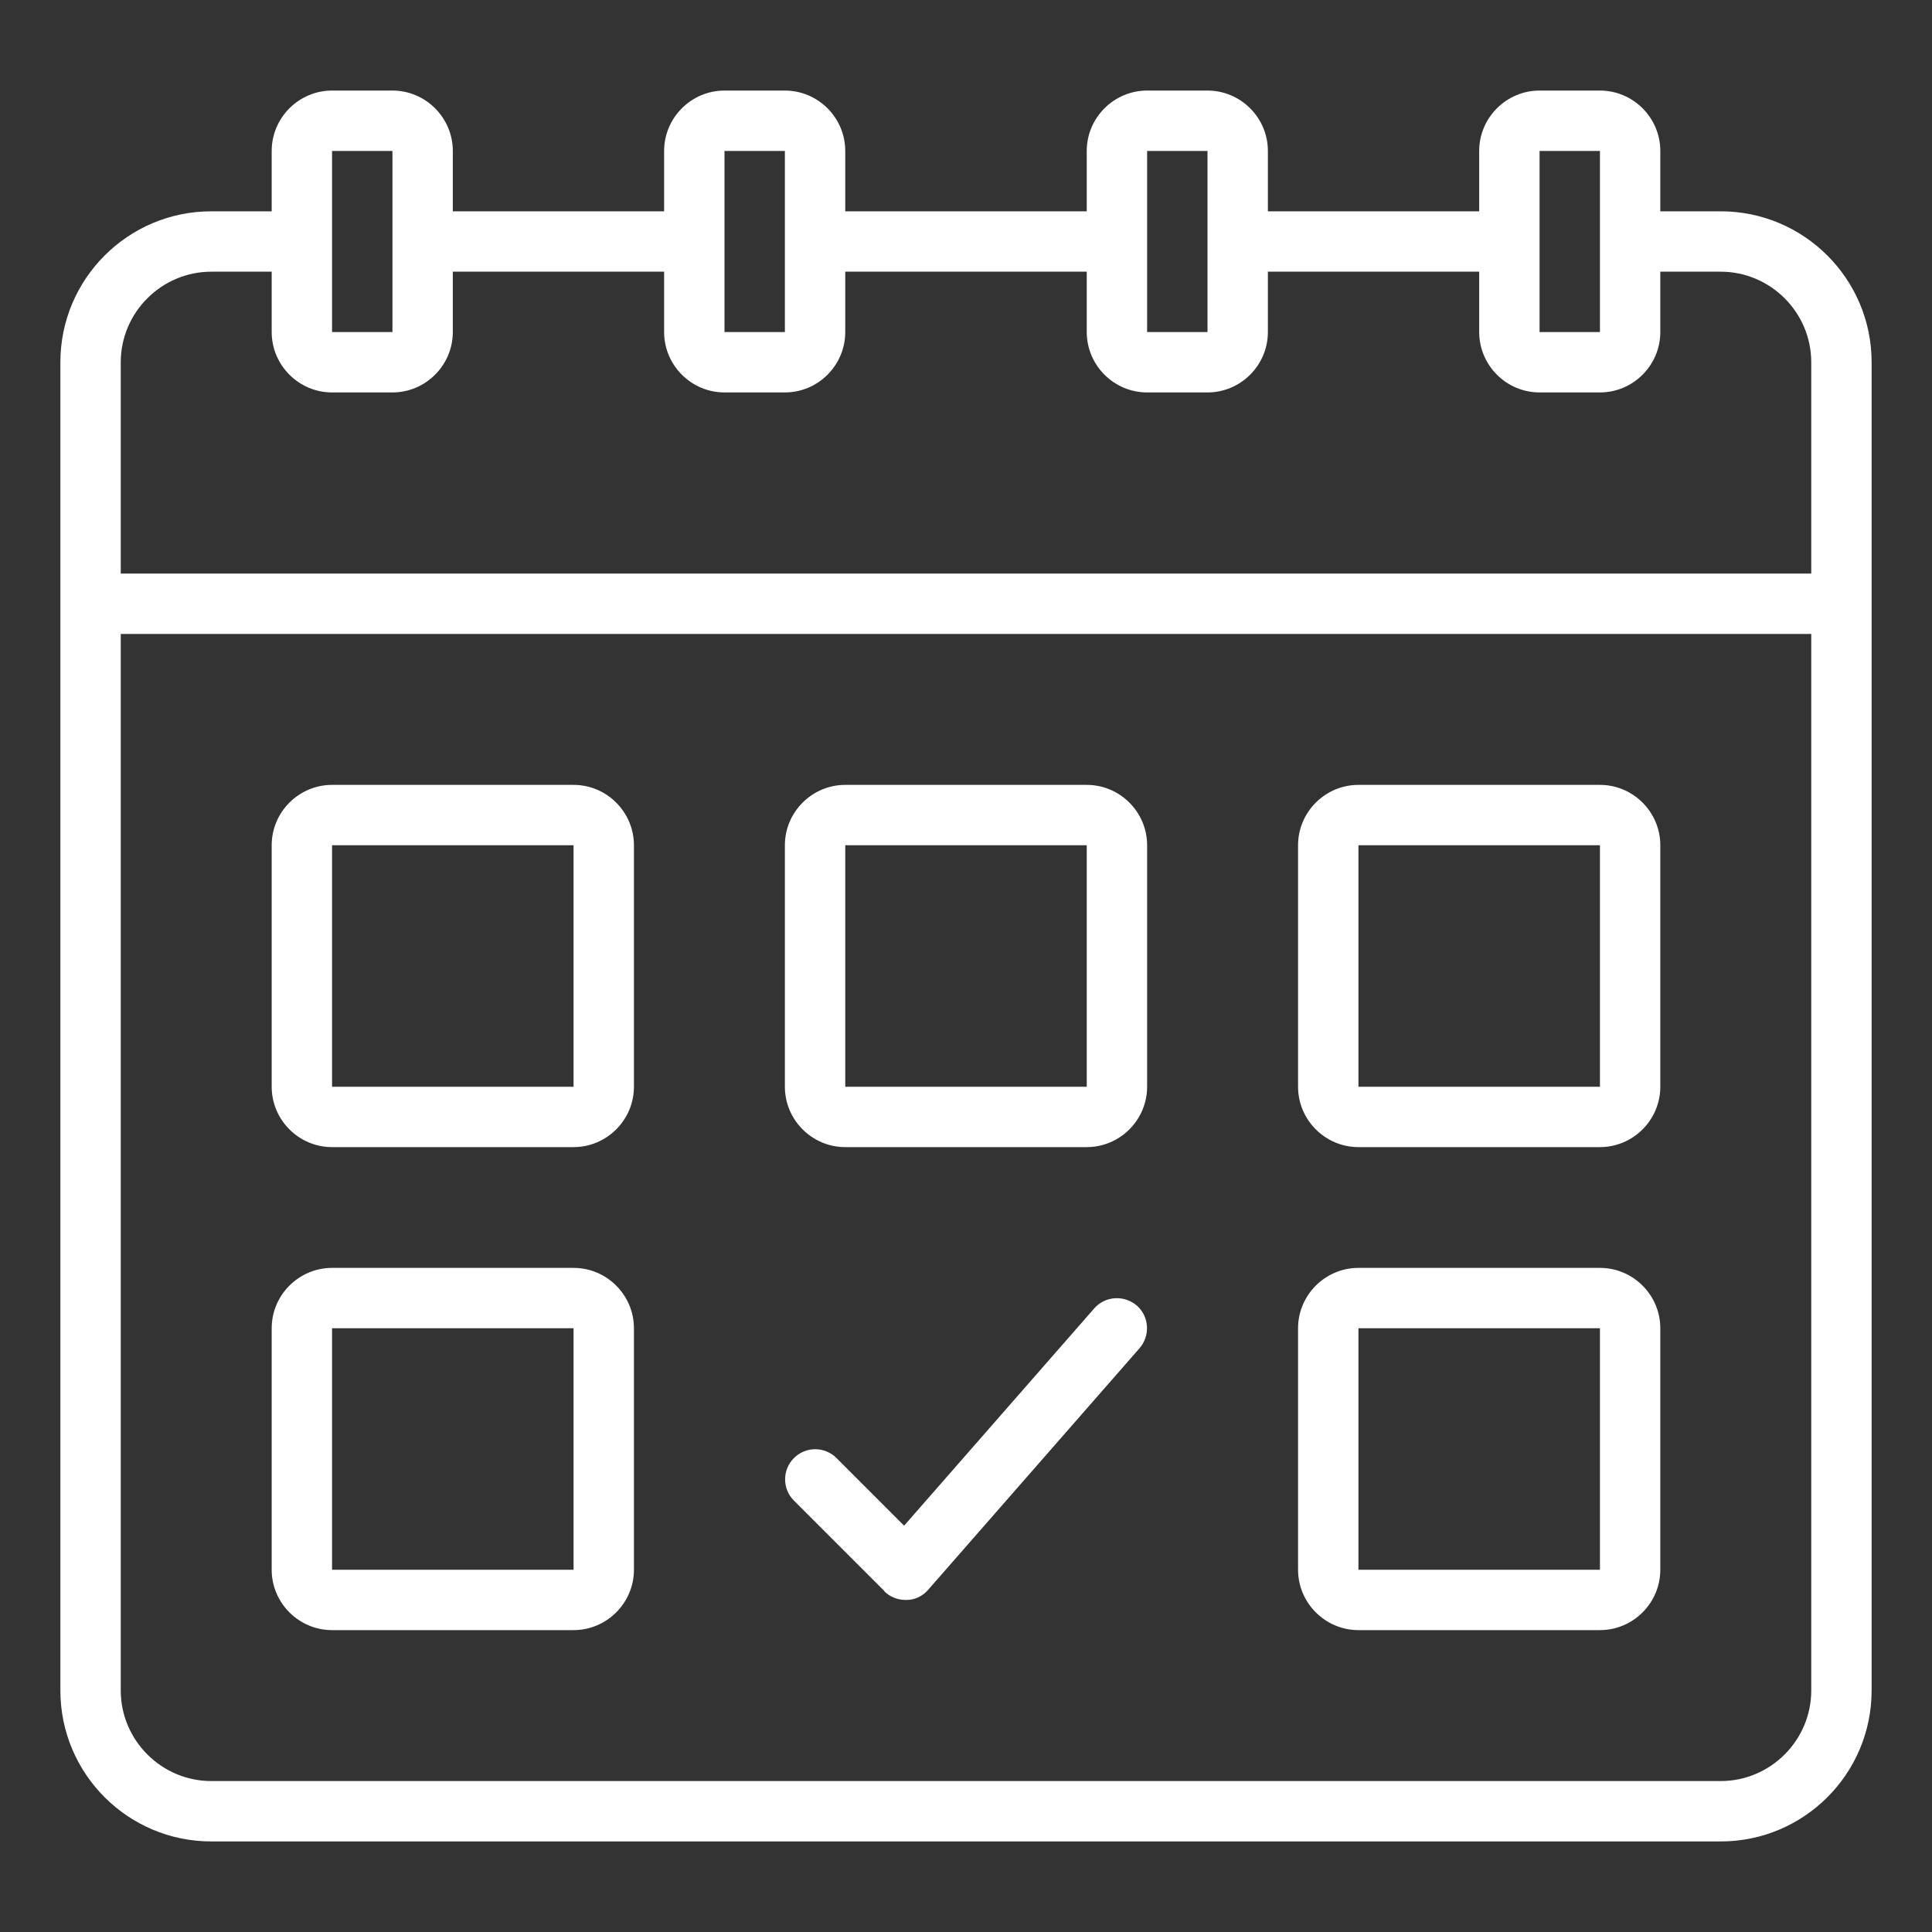
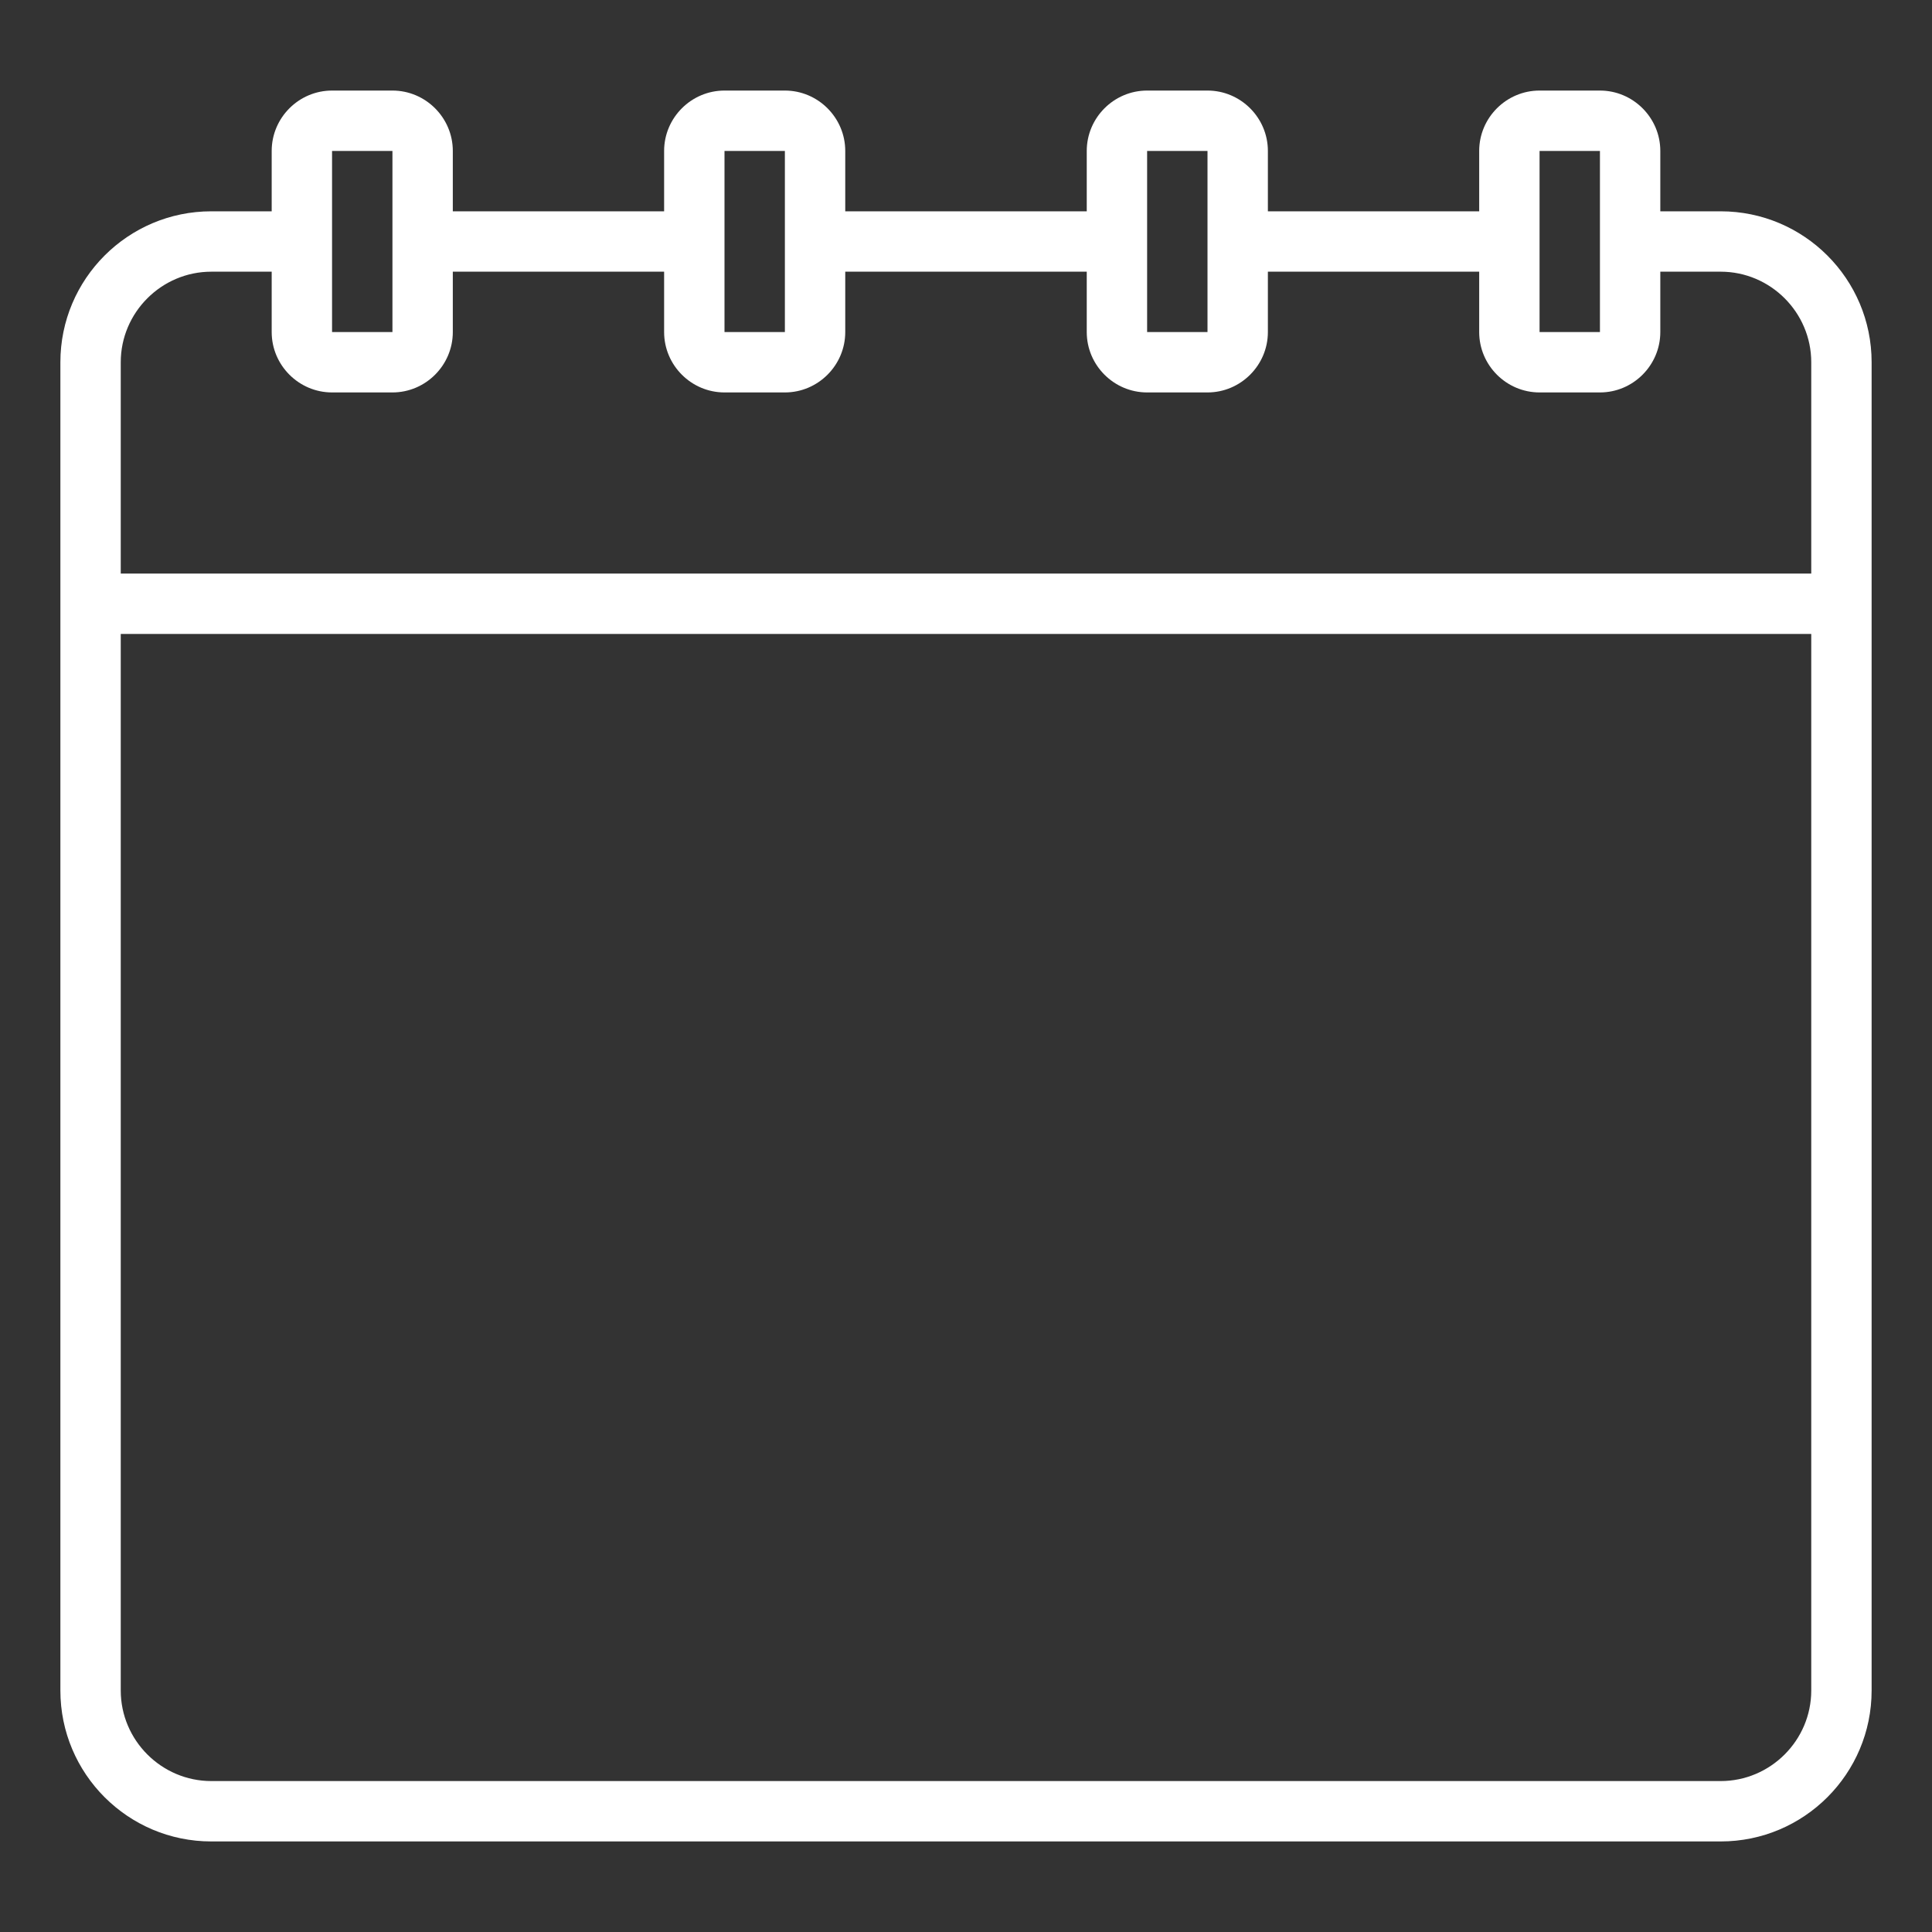
<svg xmlns="http://www.w3.org/2000/svg" width="150" height="150" viewBox="0 0 150 150" fill="none">
  <rect x="0" y="0" width="150" height="150" fill="#333333" stroke="none" />
  <path d="M133.594 16.406H128.906V11.719C128.906 9.141 126.797 7.031 124.219 7.031H119.531C116.953 7.031 114.844 9.141 114.844 11.719V16.406H98.438V11.719C98.438 9.141 96.328 7.031 93.75 7.031H89.062C86.484 7.031 84.375 9.141 84.375 11.719V16.406H65.625V11.719C65.625 9.141 63.516 7.031 60.938 7.031H56.25C53.672 7.031 51.562 9.141 51.562 11.719V16.406H35.156V11.719C35.156 9.141 33.047 7.031 30.469 7.031H25.781C23.203 7.031 21.094 9.141 21.094 11.719V16.406H16.406C9.938 16.406 4.688 21.656 4.688 28.125V131.25C4.688 137.719 9.938 142.969 16.406 142.969H133.594C140.062 142.969 145.312 137.719 145.312 131.25V28.125C145.312 21.656 140.062 16.406 133.594 16.406ZM119.531 11.719H124.219V18.75V25.781H119.531V11.719ZM89.062 11.719H93.75V18.75V25.781H89.062V11.719ZM56.25 11.719H60.938V18.75V25.781H56.25V11.719ZM25.781 11.719H30.469V18.75V25.781H25.781V11.719ZM9.375 28.125C9.375 24.258 12.539 21.094 16.406 21.094H21.094V25.781C21.094 28.359 23.203 30.469 25.781 30.469H30.469C33.047 30.469 35.156 28.359 35.156 25.781V21.094H51.562V25.781C51.562 28.359 53.672 30.469 56.25 30.469H60.938C63.516 30.469 65.625 28.359 65.625 25.781V21.094H84.375V25.781C84.375 28.359 86.484 30.469 89.062 30.469H93.75C96.328 30.469 98.438 28.359 98.438 25.781V21.094H114.844V25.781C114.844 28.359 116.953 30.469 119.531 30.469H124.219C126.797 30.469 128.906 28.359 128.906 25.781V21.094H133.594C137.461 21.094 140.625 24.258 140.625 28.125V44.531H9.375V28.125ZM140.625 131.25C140.625 135.117 137.461 138.281 133.594 138.281H16.406C12.539 138.281 9.375 135.117 9.375 131.25V49.219H140.625V131.25Z" fill="white" />
-   <path d="M105.469 89.062H124.219C126.797 89.062 128.906 86.953 128.906 84.375V65.625C128.906 63.047 126.797 60.938 124.219 60.938H105.469C102.891 60.938 100.781 63.047 100.781 65.625V84.375C100.781 86.953 102.891 89.062 105.469 89.062ZM105.469 65.625H124.219V84.375H105.469V65.625ZM65.625 89.062H84.375C86.953 89.062 89.062 86.953 89.062 84.375V65.625C89.062 63.047 86.953 60.938 84.375 60.938H65.625C63.047 60.938 60.938 63.047 60.938 65.625V84.375C60.938 86.953 63.047 89.062 65.625 89.062ZM65.625 65.625H84.375V84.375H65.625V65.625ZM25.781 89.062H44.531C47.109 89.062 49.219 86.953 49.219 84.375V65.625C49.219 63.047 47.109 60.938 44.531 60.938H25.781C23.203 60.938 21.094 63.047 21.094 65.625V84.375C21.094 86.953 23.203 89.062 25.781 89.062ZM25.781 65.625H44.531V84.375H25.781V65.625ZM105.469 126.562H124.219C126.797 126.562 128.906 124.453 128.906 121.875V103.125C128.906 100.547 126.797 98.438 124.219 98.438H105.469C102.891 98.438 100.781 100.547 100.781 103.125V121.875C100.781 124.453 102.891 126.562 105.469 126.562ZM105.469 103.125H124.219V121.875H105.469V103.125ZM25.781 126.562H44.531C47.109 126.562 49.219 124.453 49.219 121.875V103.125C49.219 100.547 47.109 98.438 44.531 98.438H25.781C23.203 98.438 21.094 100.547 21.094 103.125V121.875C21.094 124.453 23.203 126.562 25.781 126.562ZM25.781 103.125H44.531V121.875H25.781V103.125ZM68.648 123.539C69.094 123.984 69.68 124.219 70.312 124.219C70.336 124.219 70.359 124.219 70.383 124.219C71.039 124.219 71.648 123.914 72.07 123.422L88.477 104.672C89.32 103.688 89.227 102.211 88.266 101.367C87.281 100.523 85.805 100.617 84.961 101.578L70.195 118.453L64.945 113.203C64.031 112.289 62.555 112.289 61.641 113.203C60.727 114.117 60.727 115.594 61.641 116.508L68.672 123.539H68.648Z" fill="white" />
</svg>